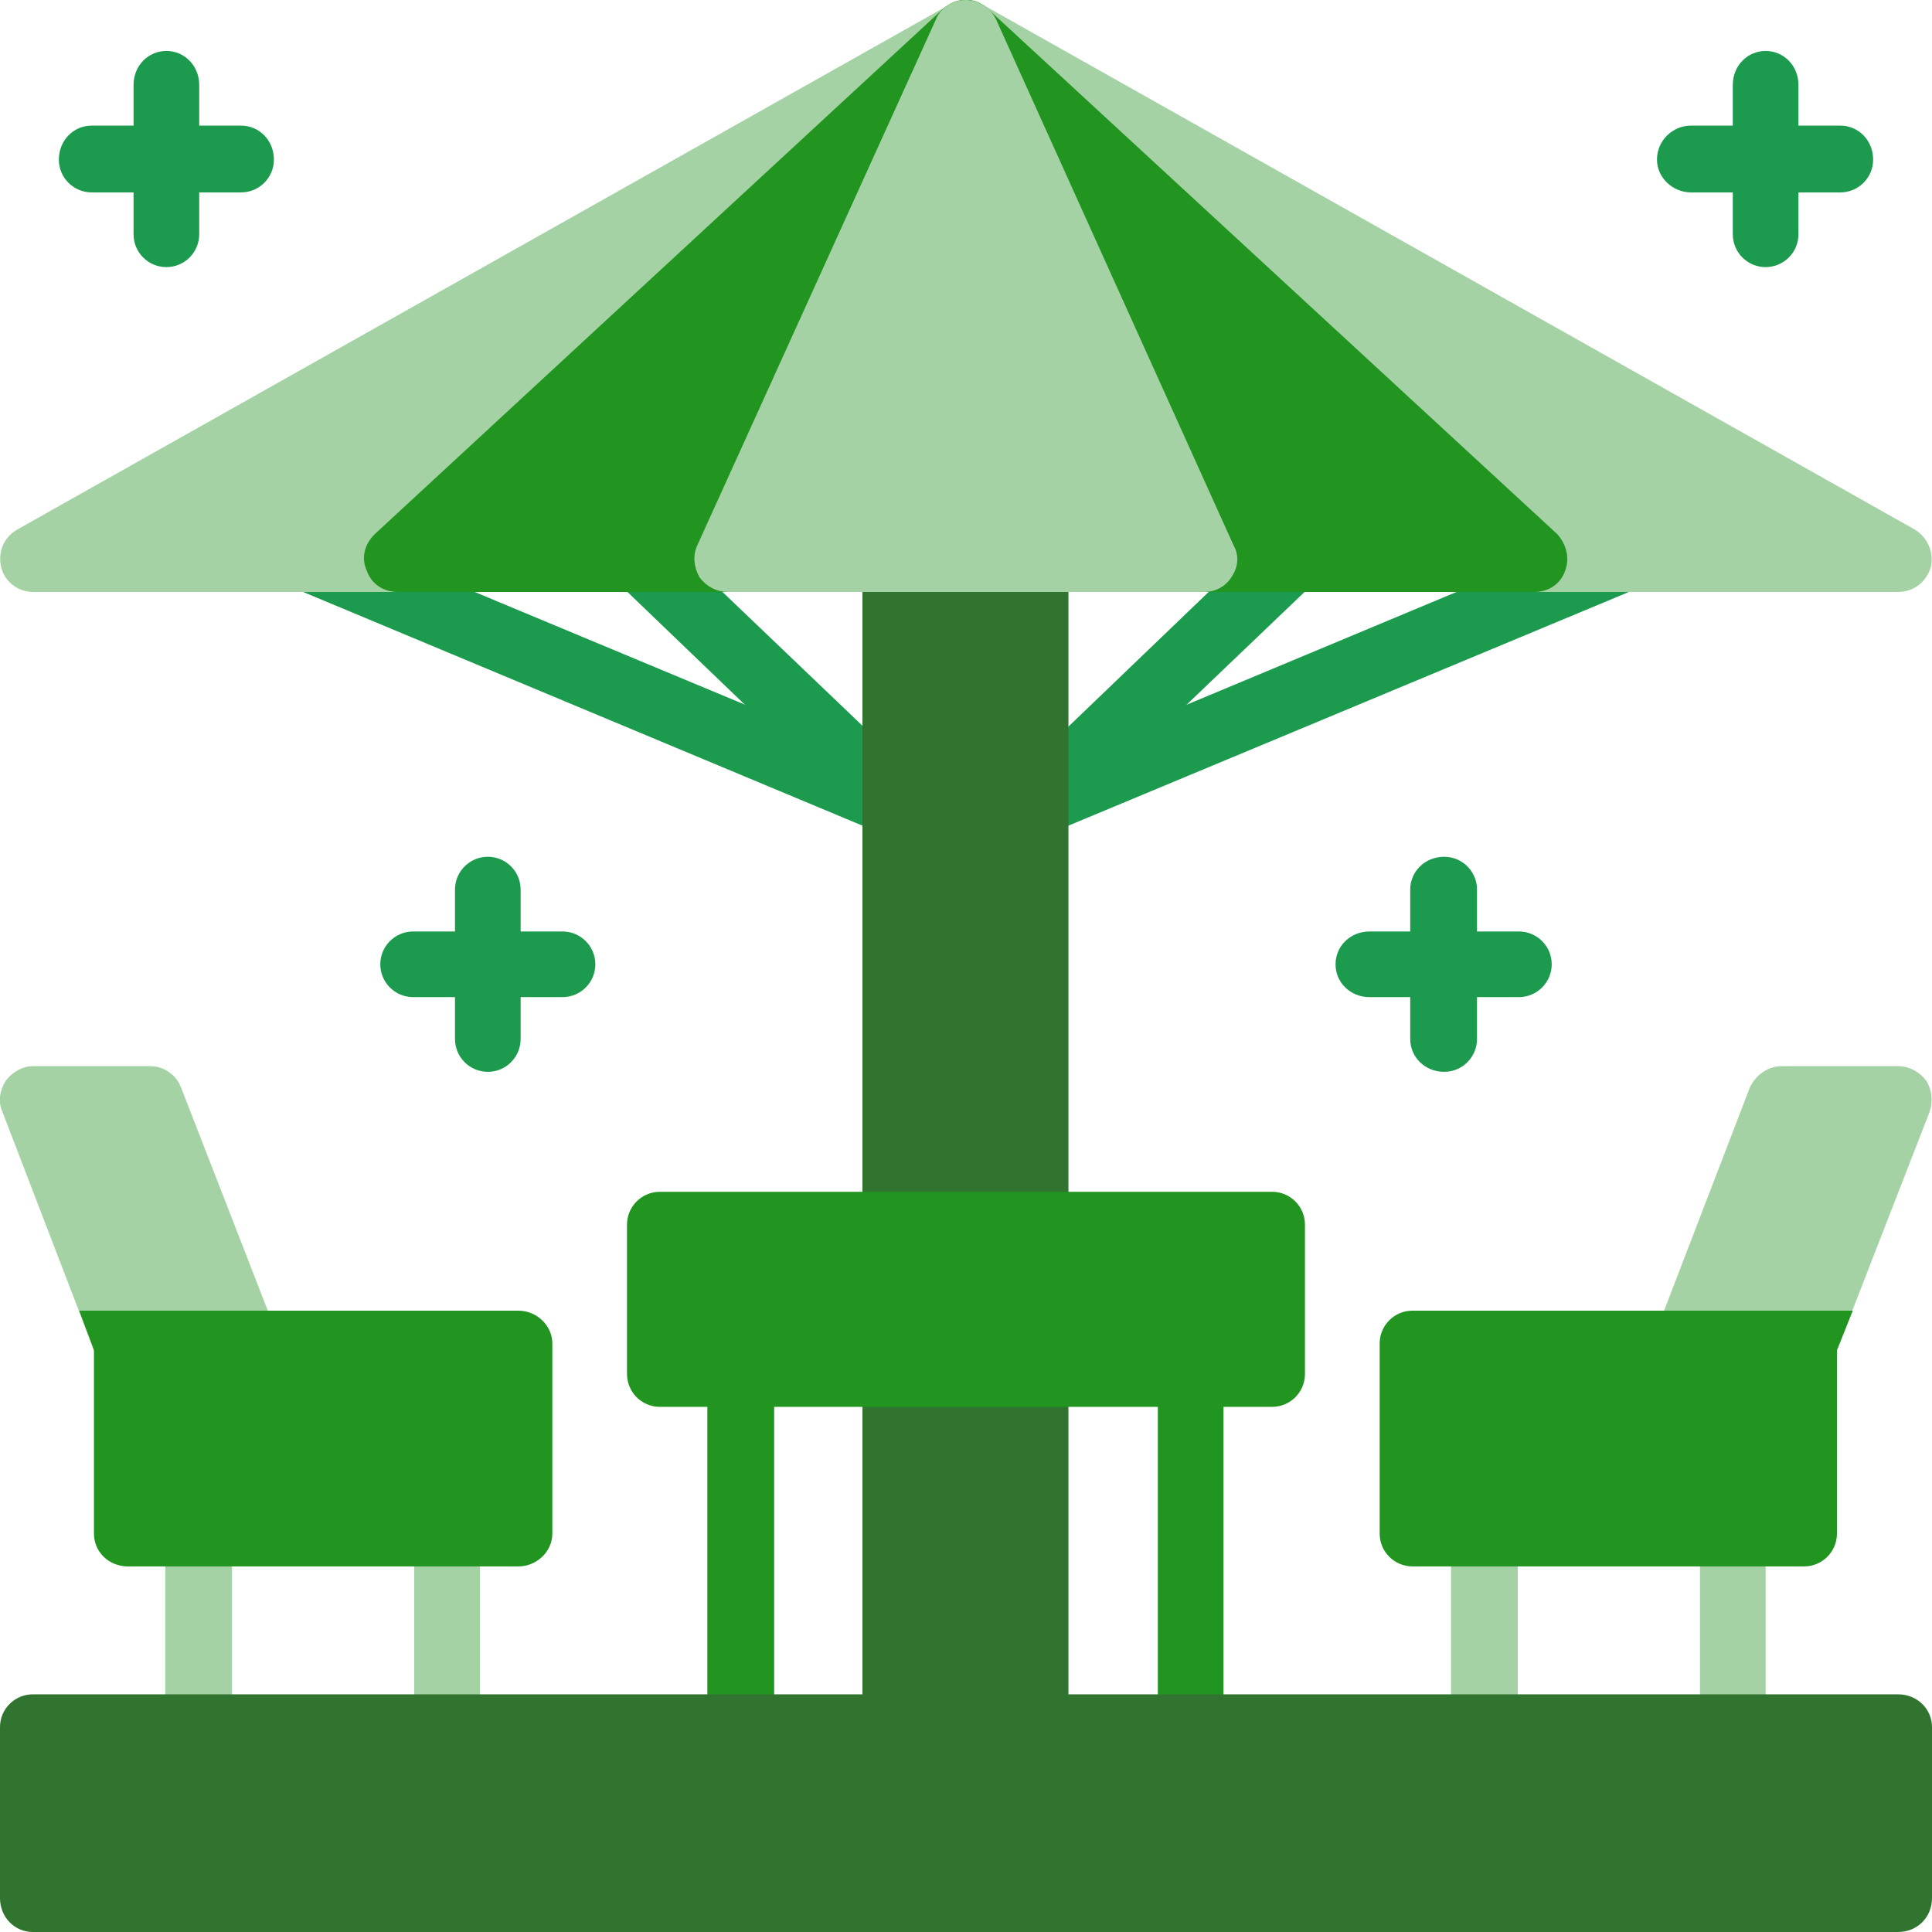
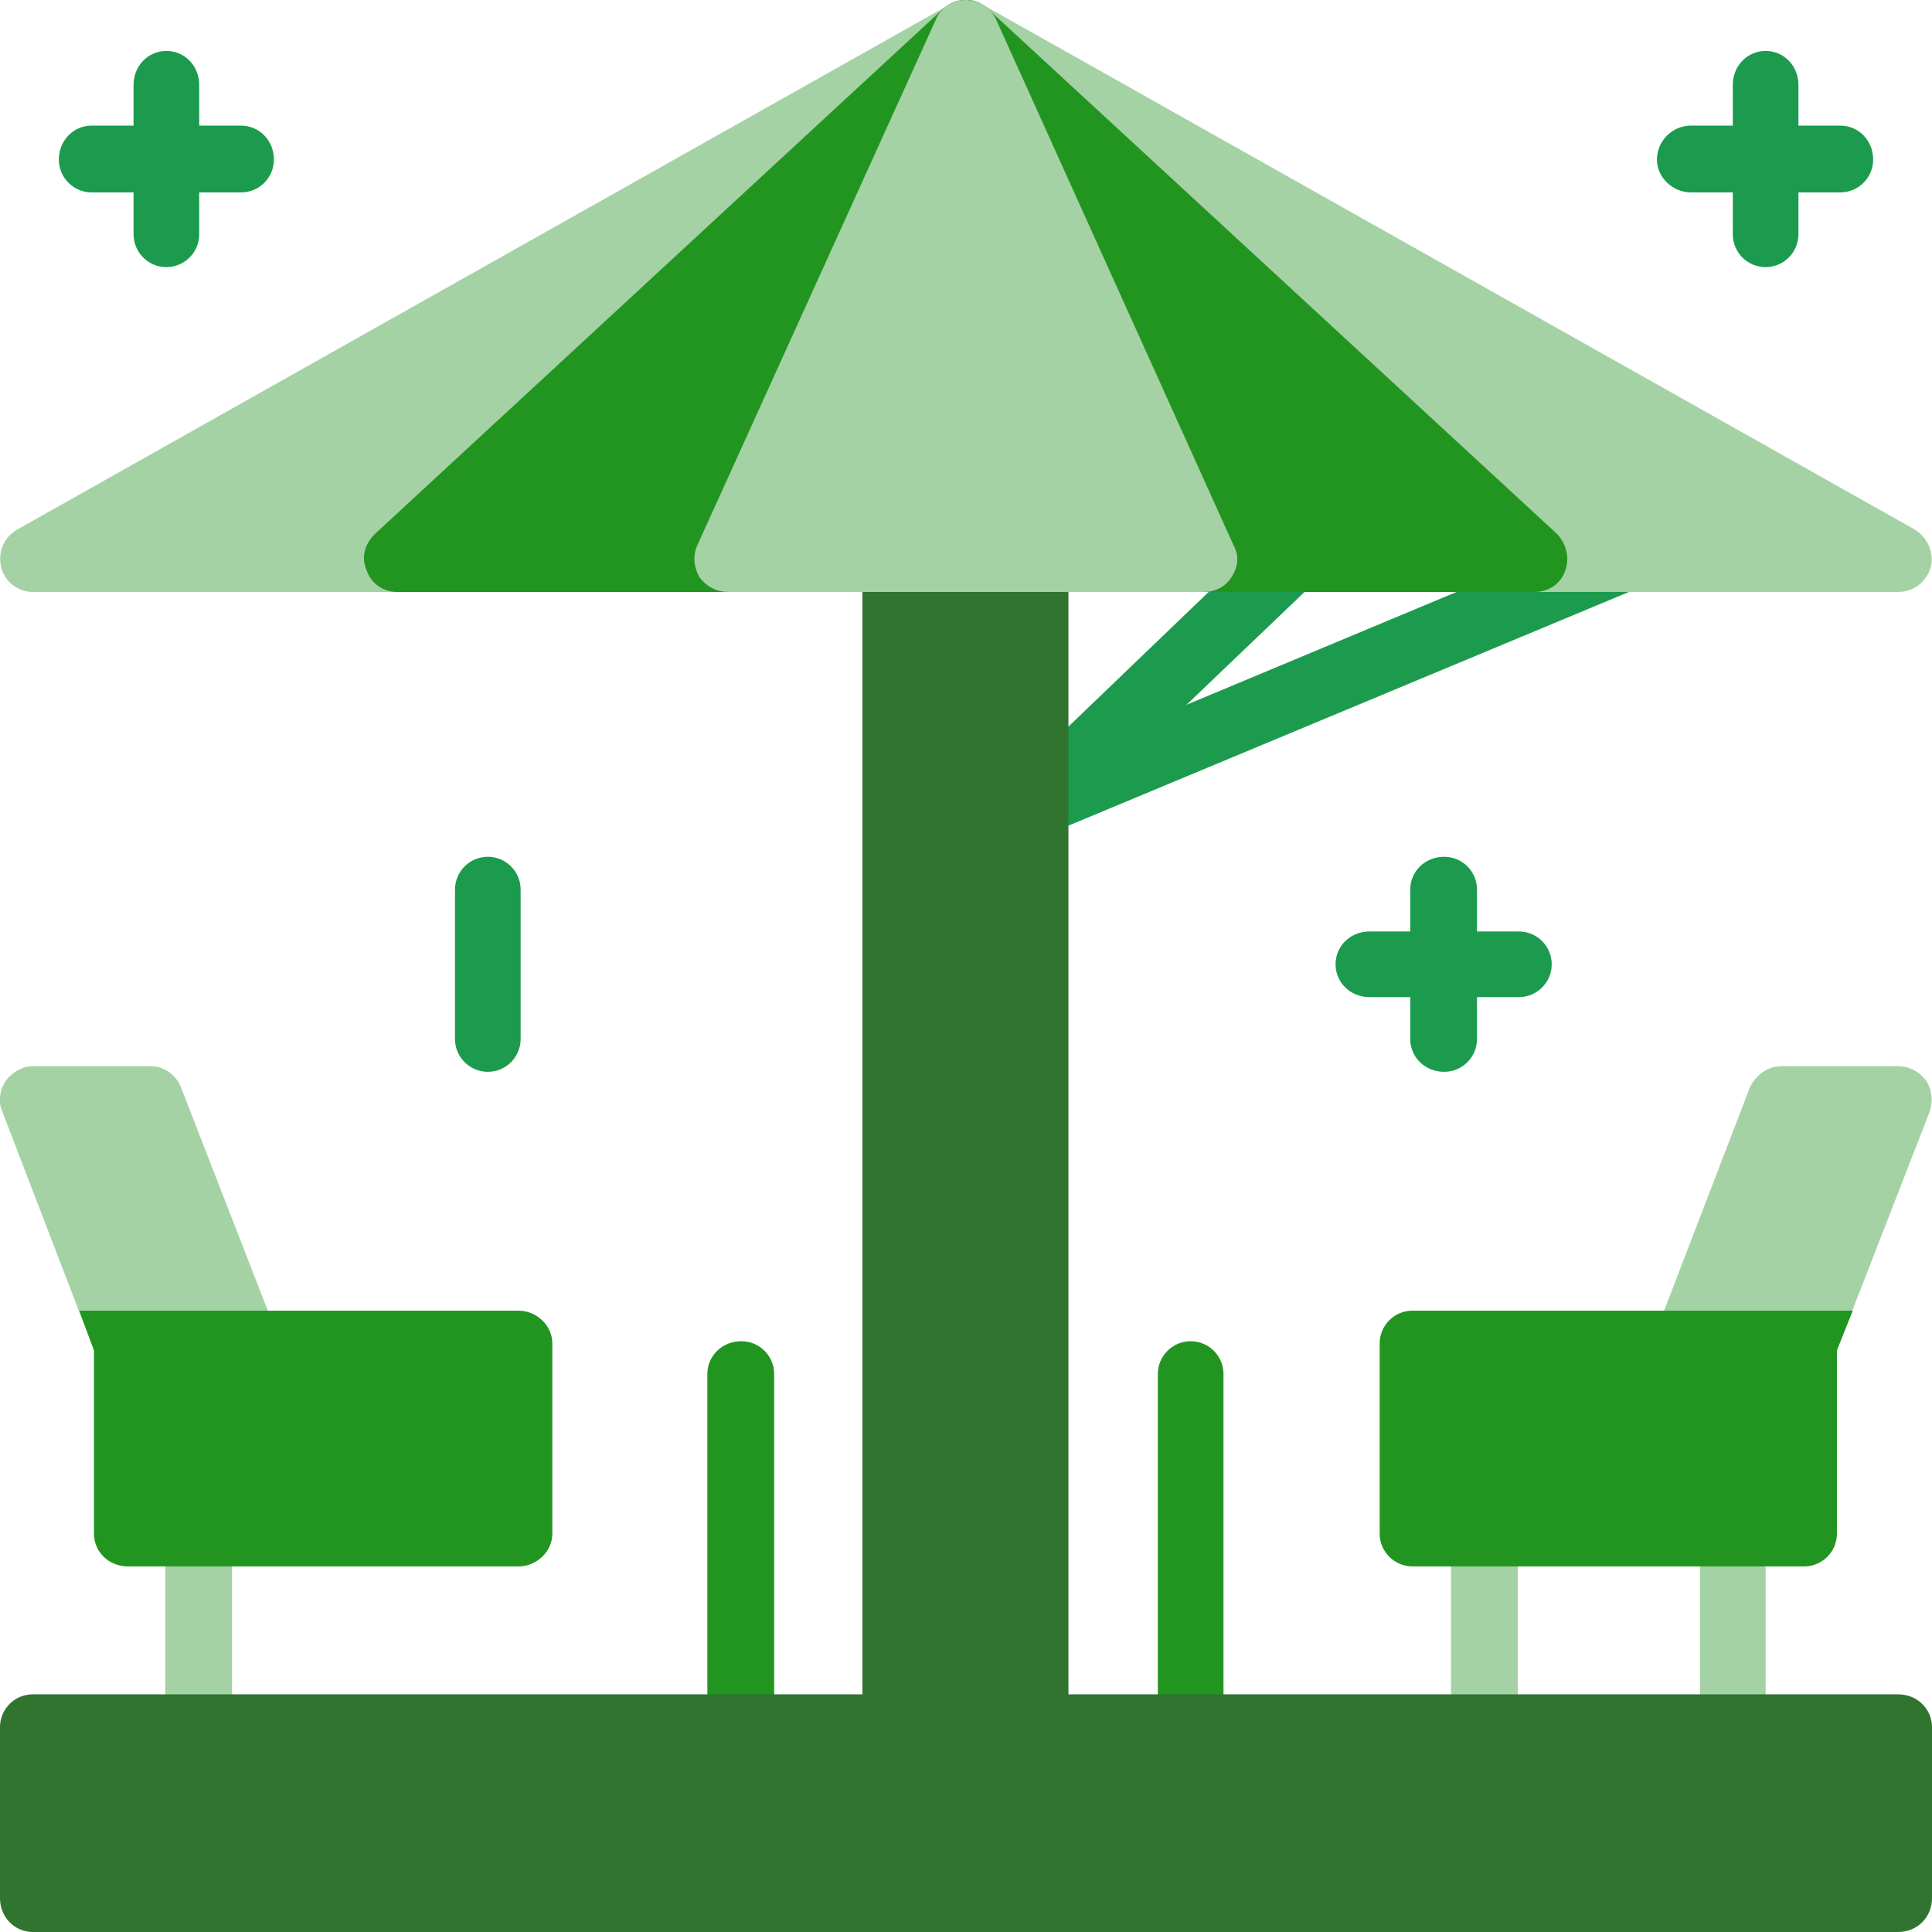
<svg xmlns="http://www.w3.org/2000/svg" width="54" height="54" viewBox="0 0 54 54" fill="none">
  <g clip-path="url(#clip0_27_658)">
    <path fill-rule="evenodd" clip-rule="evenodd" d="M28.946 23.378C28.724 23.378 28.471 23.283 28.282 23.093C27.934 22.745 27.934 22.144 28.313 21.796L35.431 14.963C35.811 14.615 36.412 14.615 36.76 14.995C37.108 15.343 37.108 15.944 36.728 16.292L29.579 23.125C29.42 23.315 29.167 23.378 28.946 23.378Z" fill="#1C9B4F" />
    <path fill-rule="evenodd" clip-rule="evenodd" d="M28.946 23.378C28.598 23.378 28.25 23.188 28.092 22.808C27.902 22.366 28.123 21.796 28.598 21.606L44.953 14.773C45.427 14.584 45.965 14.805 46.187 15.28C46.376 15.722 46.155 16.292 45.681 16.482L29.294 23.315C29.199 23.378 29.072 23.378 28.946 23.378Z" fill="#1C9B4F" />
-     <path fill-rule="evenodd" clip-rule="evenodd" d="M25.023 23.378C24.802 23.378 24.58 23.315 24.39 23.125L17.273 16.292C16.893 15.944 16.893 15.343 17.241 14.995C17.589 14.615 18.19 14.615 18.538 14.963L25.687 21.796C26.035 22.144 26.067 22.745 25.719 23.093C25.529 23.283 25.276 23.378 25.023 23.378Z" fill="#1C9B4F" />
-     <path fill-rule="evenodd" clip-rule="evenodd" d="M25.023 23.378C24.928 23.378 24.802 23.378 24.675 23.315L8.32 16.482C7.846 16.292 7.624 15.722 7.814 15.28C8.004 14.805 8.541 14.584 9.016 14.773L25.403 21.606C25.877 21.796 26.099 22.366 25.877 22.808C25.751 23.188 25.403 23.378 25.023 23.378Z" fill="#1C9B4F" />
    <path fill-rule="evenodd" clip-rule="evenodd" d="M5.568 49.192C5.03 49.192 4.619 48.78 4.619 48.274V42.865C4.619 42.358 5.03 41.947 5.568 41.947C6.074 41.947 6.485 42.358 6.485 42.865V48.274C6.485 48.78 6.074 49.192 5.568 49.192Z" fill="#A4D2A4" />
-     <path fill-rule="evenodd" clip-rule="evenodd" d="M12.495 49.192C11.989 49.192 11.578 48.78 11.578 48.274V42.865C11.578 42.358 11.989 41.947 12.495 41.947C13.002 41.947 13.413 42.358 13.413 42.865V48.274C13.413 48.78 13.002 49.192 12.495 49.192Z" fill="#A4D2A4" />
    <path fill-rule="evenodd" clip-rule="evenodd" d="M48.432 49.192C47.926 49.192 47.515 48.78 47.515 48.274V42.865C47.515 42.358 47.926 41.947 48.432 41.947C48.939 41.947 49.35 42.358 49.35 42.865V48.274C49.35 48.78 48.939 49.192 48.432 49.192Z" fill="#A4D2A4" />
    <path fill-rule="evenodd" clip-rule="evenodd" d="M41.473 49.192C40.967 49.192 40.556 48.78 40.556 48.274V42.865C40.556 42.358 40.967 41.947 41.473 41.947C42.011 41.947 42.422 42.358 42.422 42.865V48.274C42.422 48.78 42.011 49.192 41.473 49.192Z" fill="#A4D2A4" />
    <path fill-rule="evenodd" clip-rule="evenodd" d="M28.945 49.192H25.055C24.517 49.192 24.105 48.781 24.105 48.274V15.628C24.105 15.121 24.517 14.71 25.055 14.71H28.945C29.452 14.71 29.863 15.121 29.863 15.628V48.274C29.863 48.781 29.452 49.192 28.945 49.192Z" fill="#30742F" />
    <path fill-rule="evenodd" clip-rule="evenodd" d="M6.833 38.468H3.543C3.164 38.468 2.847 38.246 2.689 37.898L0.063 31.065C-0.063 30.78 0 30.464 0.158 30.211C0.348 29.958 0.633 29.8 0.918 29.8H4.208C4.587 29.8 4.935 30.053 5.062 30.401L7.719 37.234C7.814 37.519 7.782 37.835 7.592 38.088C7.434 38.341 7.15 38.468 6.833 38.468Z" fill="#A4D2A4" />
    <path fill-rule="evenodd" clip-rule="evenodd" d="M50.425 38.468H47.136C46.851 38.468 46.566 38.341 46.376 38.088C46.218 37.835 46.187 37.519 46.281 37.234L48.907 30.401C49.065 30.053 49.413 29.8 49.793 29.8H53.051C53.367 29.8 53.652 29.958 53.842 30.211C54 30.464 54.032 30.78 53.937 31.065L51.28 37.898C51.153 38.246 50.805 38.468 50.425 38.468Z" fill="#A4D2A4" />
    <path fill-rule="evenodd" clip-rule="evenodd" d="M33.28 49.192C32.774 49.192 32.362 48.78 32.362 48.274V38.404C32.362 37.898 32.774 37.487 33.28 37.487C33.786 37.487 34.197 37.898 34.197 38.404V48.274C34.197 48.78 33.786 49.192 33.28 49.192Z" fill="#229521" />
    <path fill-rule="evenodd" clip-rule="evenodd" d="M20.721 49.192C20.183 49.192 19.771 48.78 19.771 48.274V38.404C19.771 37.898 20.183 37.487 20.721 37.487C21.227 37.487 21.638 37.898 21.638 38.404V48.274C21.638 48.78 21.227 49.192 20.721 49.192Z" fill="#229521" />
    <path fill-rule="evenodd" clip-rule="evenodd" d="M13.635 29.958C13.129 29.958 12.717 29.547 12.717 29.04V24.865C12.717 24.358 13.129 23.947 13.635 23.947C14.141 23.947 14.552 24.358 14.552 24.865V29.04C14.552 29.547 14.141 29.958 13.635 29.958Z" fill="#1C9B4F" />
-     <path fill-rule="evenodd" clip-rule="evenodd" d="M15.723 27.87H11.547C11.041 27.87 10.629 27.459 10.629 26.953C10.629 26.446 11.041 26.035 11.547 26.035H15.723C16.229 26.035 16.64 26.446 16.64 26.953C16.64 27.459 16.229 27.87 15.723 27.87Z" fill="#1C9B4F" />
    <path fill-rule="evenodd" clip-rule="evenodd" d="M40.365 29.958C39.828 29.958 39.416 29.547 39.416 29.04V24.865C39.416 24.358 39.828 23.947 40.365 23.947C40.872 23.947 41.283 24.358 41.283 24.865V29.04C41.283 29.547 40.872 29.958 40.365 29.958Z" fill="#1C9B4F" />
    <path fill-rule="evenodd" clip-rule="evenodd" d="M42.453 27.87H38.278C37.74 27.87 37.329 27.459 37.329 26.953C37.329 26.446 37.74 26.035 38.278 26.035H42.453C42.959 26.035 43.371 26.446 43.371 26.953C43.371 27.459 42.959 27.87 42.453 27.87Z" fill="#1C9B4F" />
    <path fill-rule="evenodd" clip-rule="evenodd" d="M4.65 7.466C4.144 7.466 3.733 7.055 3.733 6.548V2.373C3.733 1.835 4.144 1.424 4.65 1.424C5.156 1.424 5.568 1.835 5.568 2.373V6.548C5.568 7.055 5.156 7.466 4.65 7.466Z" fill="#1C9B4F" />
    <path fill-rule="evenodd" clip-rule="evenodd" d="M6.738 5.378H2.562C2.056 5.378 1.645 4.967 1.645 4.461C1.645 3.923 2.056 3.511 2.562 3.511H6.738C7.244 3.511 7.656 3.923 7.656 4.461C7.656 4.967 7.244 5.378 6.738 5.378Z" fill="#1C9B4F" />
    <path fill-rule="evenodd" clip-rule="evenodd" d="M49.349 7.466C48.843 7.466 48.432 7.055 48.432 6.548V2.373C48.432 1.835 48.843 1.424 49.349 1.424C49.856 1.424 50.267 1.835 50.267 2.373V6.548C50.267 7.055 49.856 7.466 49.349 7.466Z" fill="#1C9B4F" />
    <path fill-rule="evenodd" clip-rule="evenodd" d="M51.438 5.378H47.262C46.756 5.378 46.313 4.967 46.313 4.461C46.313 3.923 46.756 3.511 47.262 3.511H51.438C51.944 3.511 52.355 3.923 52.355 4.461C52.355 4.967 51.944 5.378 51.438 5.378Z" fill="#1C9B4F" />
    <path fill-rule="evenodd" clip-rule="evenodd" d="M53.051 54H0.917C0.411 54 0 53.589 0 53.051V48.274C0 47.768 0.411 47.357 0.917 47.357H53.051C53.589 47.357 54 47.768 54 48.274V53.051C54 53.589 53.589 54 53.051 54Z" fill="#30742F" />
    <path fill-rule="evenodd" clip-rule="evenodd" d="M50.425 43.782H39.48C38.974 43.782 38.562 43.371 38.562 42.865V37.55C38.562 37.044 38.974 36.633 39.48 36.633H50.425H51.786L51.343 37.74V42.865C51.343 43.371 50.932 43.782 50.425 43.782Z" fill="#229521" />
    <path fill-rule="evenodd" clip-rule="evenodd" d="M14.489 43.782H3.575C3.037 43.782 2.626 43.371 2.626 42.865V37.74L2.214 36.633H14.489C14.995 36.633 15.438 37.044 15.438 37.55V42.865C15.438 43.371 14.995 43.782 14.489 43.782Z" fill="#229521" />
-     <path fill-rule="evenodd" clip-rule="evenodd" d="M35.557 39.322H18.443C17.937 39.322 17.525 38.911 17.525 38.404V34.229C17.525 33.722 17.937 33.311 18.443 33.311H35.557C36.063 33.311 36.474 33.722 36.474 34.229V38.404C36.474 38.911 36.063 39.322 35.557 39.322Z" fill="#229521" />
    <path fill-rule="evenodd" clip-rule="evenodd" d="M53.051 16.545H0.918C0.506 16.545 0.127 16.26 0.032 15.849C-0.063 15.438 0.095 15.027 0.475 14.805L26.541 0.127C26.826 -0.031 27.174 -0.031 27.459 0.127L53.526 14.805C53.874 15.027 54.063 15.438 53.968 15.849C53.842 16.26 53.494 16.545 53.051 16.545Z" fill="#A4D2A4" />
    <path fill-rule="evenodd" clip-rule="evenodd" d="M42.896 16.545H11.104C10.724 16.545 10.376 16.323 10.249 15.944C10.091 15.596 10.186 15.216 10.471 14.932L26.352 0.253C26.731 -0.095 27.269 -0.095 27.617 0.253L43.529 14.932C43.782 15.216 43.877 15.596 43.75 15.944C43.624 16.323 43.276 16.545 42.896 16.545Z" fill="#229521" />
    <path fill-rule="evenodd" clip-rule="evenodd" d="M33.659 16.545H20.341C20.025 16.545 19.74 16.387 19.55 16.134C19.392 15.849 19.36 15.533 19.487 15.248L26.162 0.538C26.288 0.221 26.636 0 26.984 0C27.364 0 27.68 0.221 27.838 0.538L34.481 15.248C34.64 15.533 34.608 15.849 34.418 16.134C34.26 16.387 33.975 16.545 33.659 16.545Z" fill="#A4D2A4" />
  </g>
  <defs>
    <clipPath id="clip0_27_658">
      <rect width="54" height="54" fill="white" />
    </clipPath>
  </defs>
</svg>